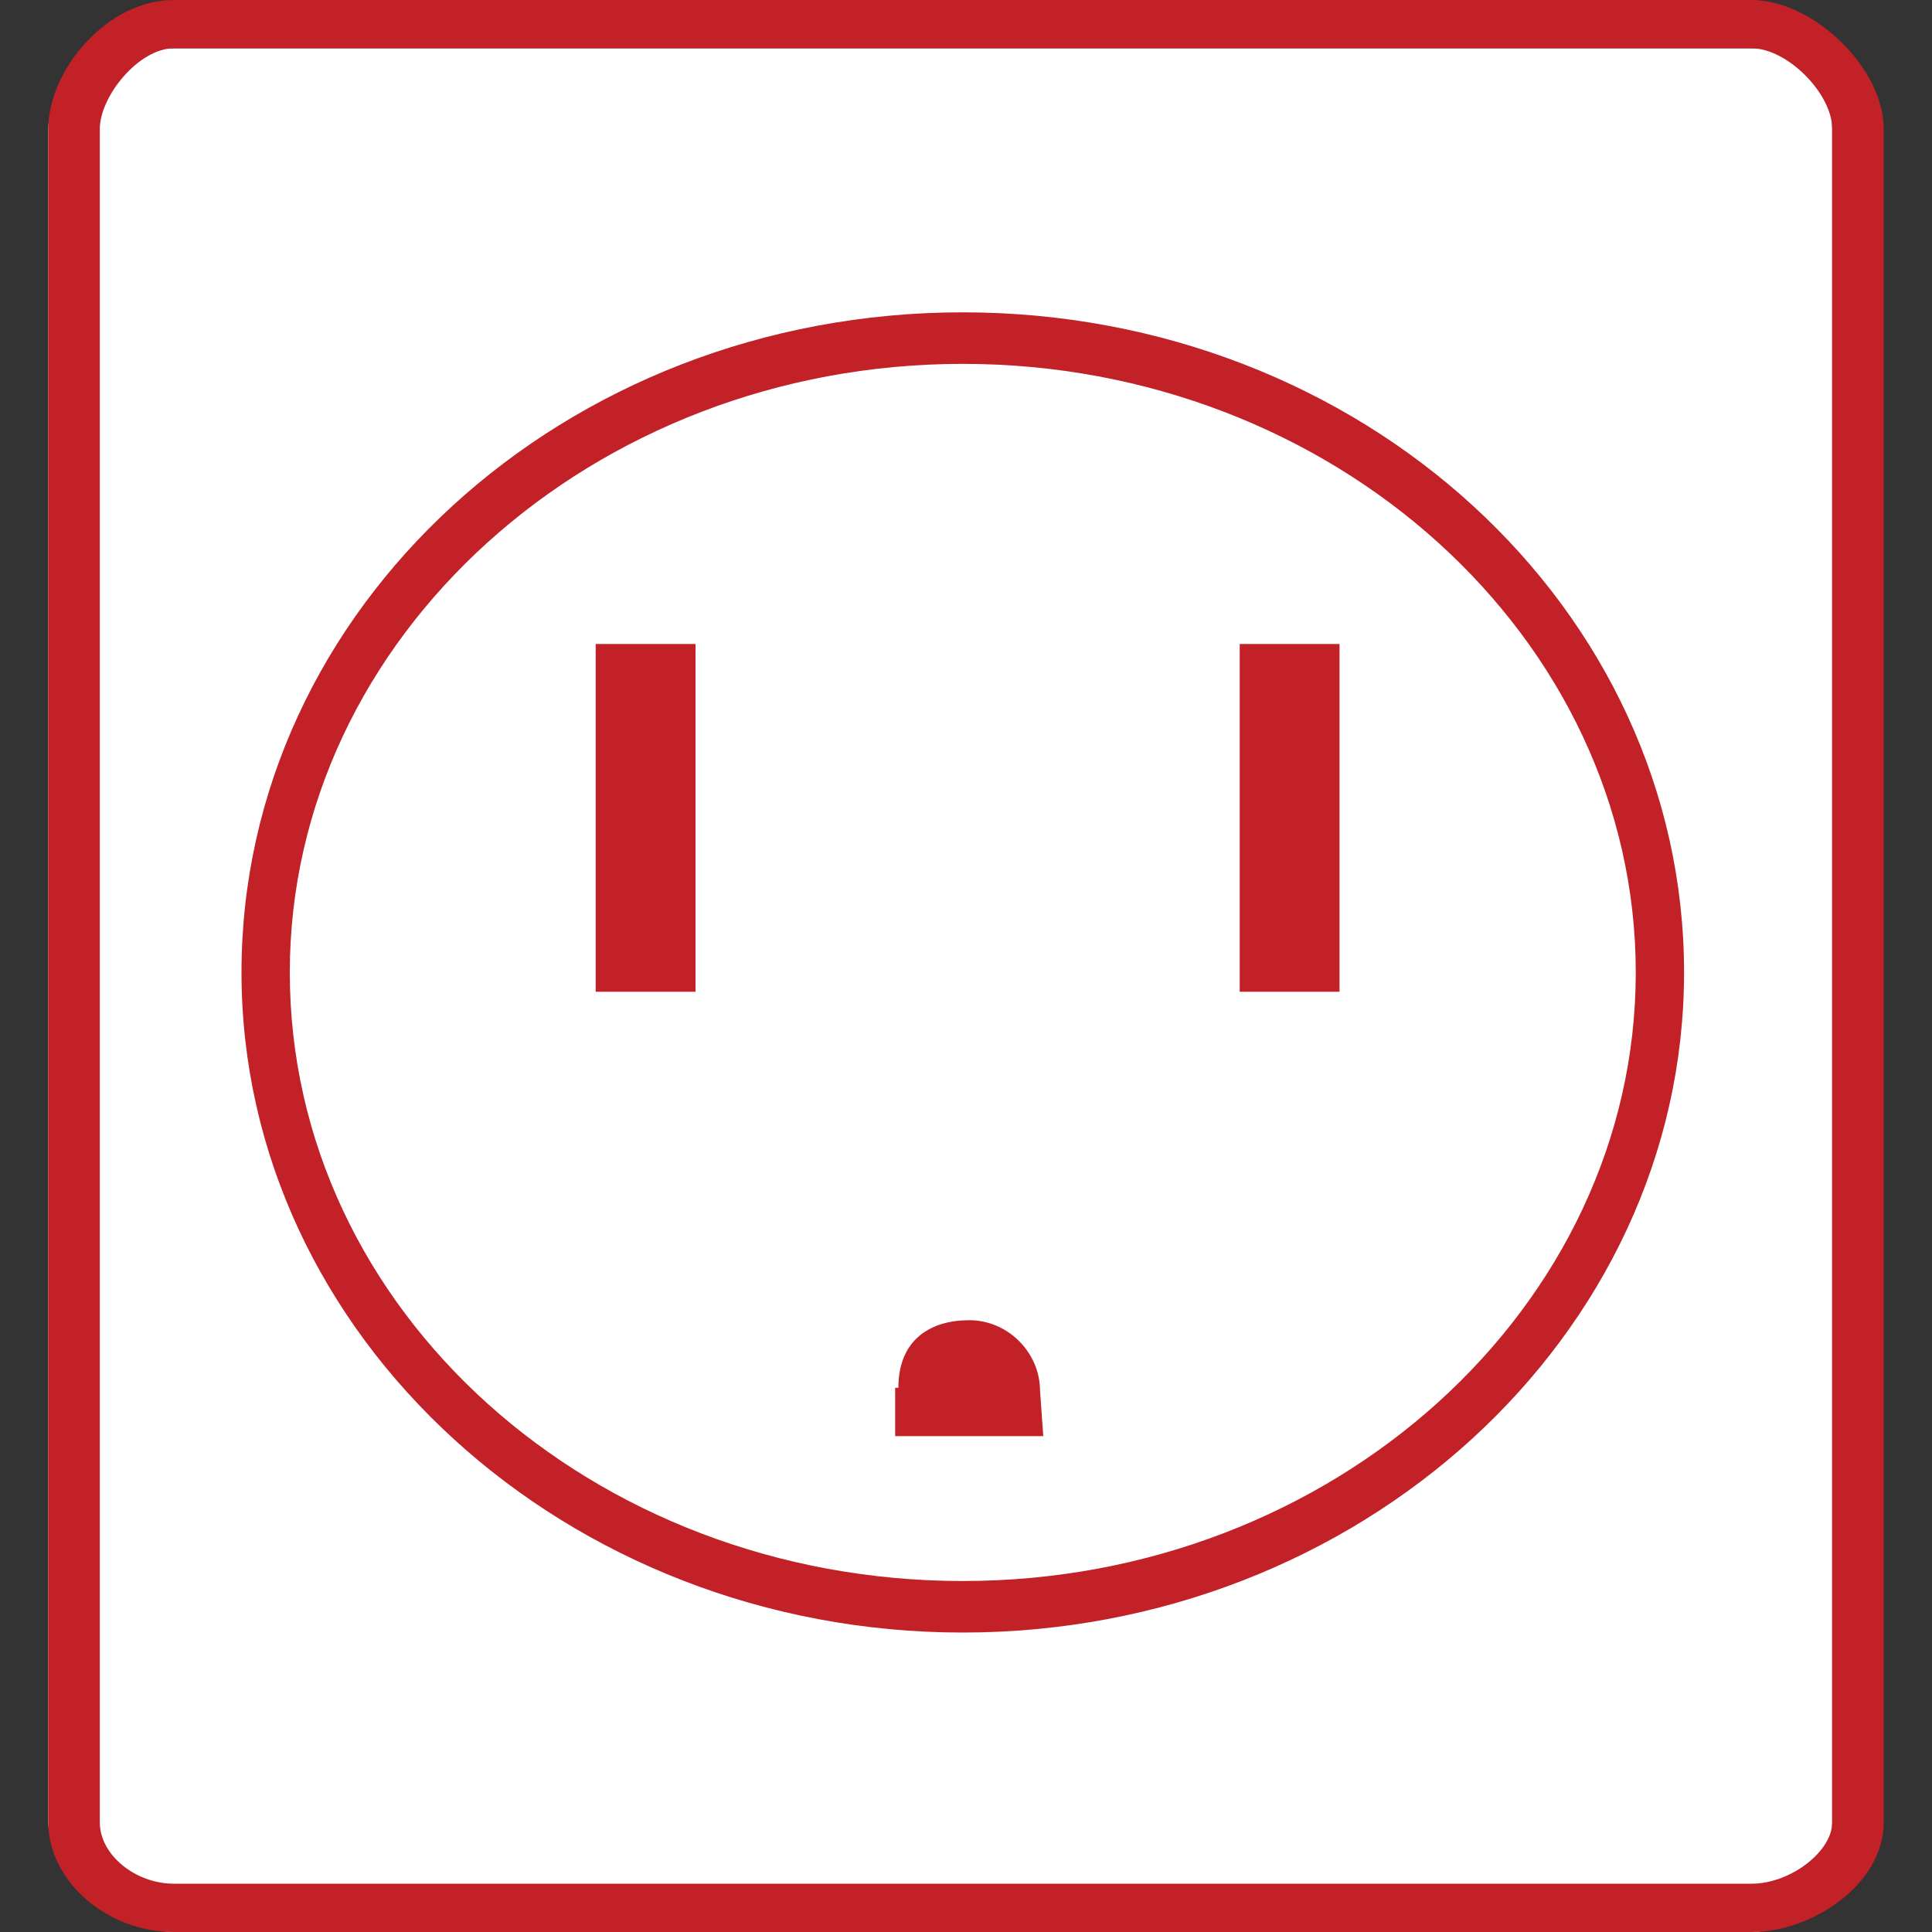
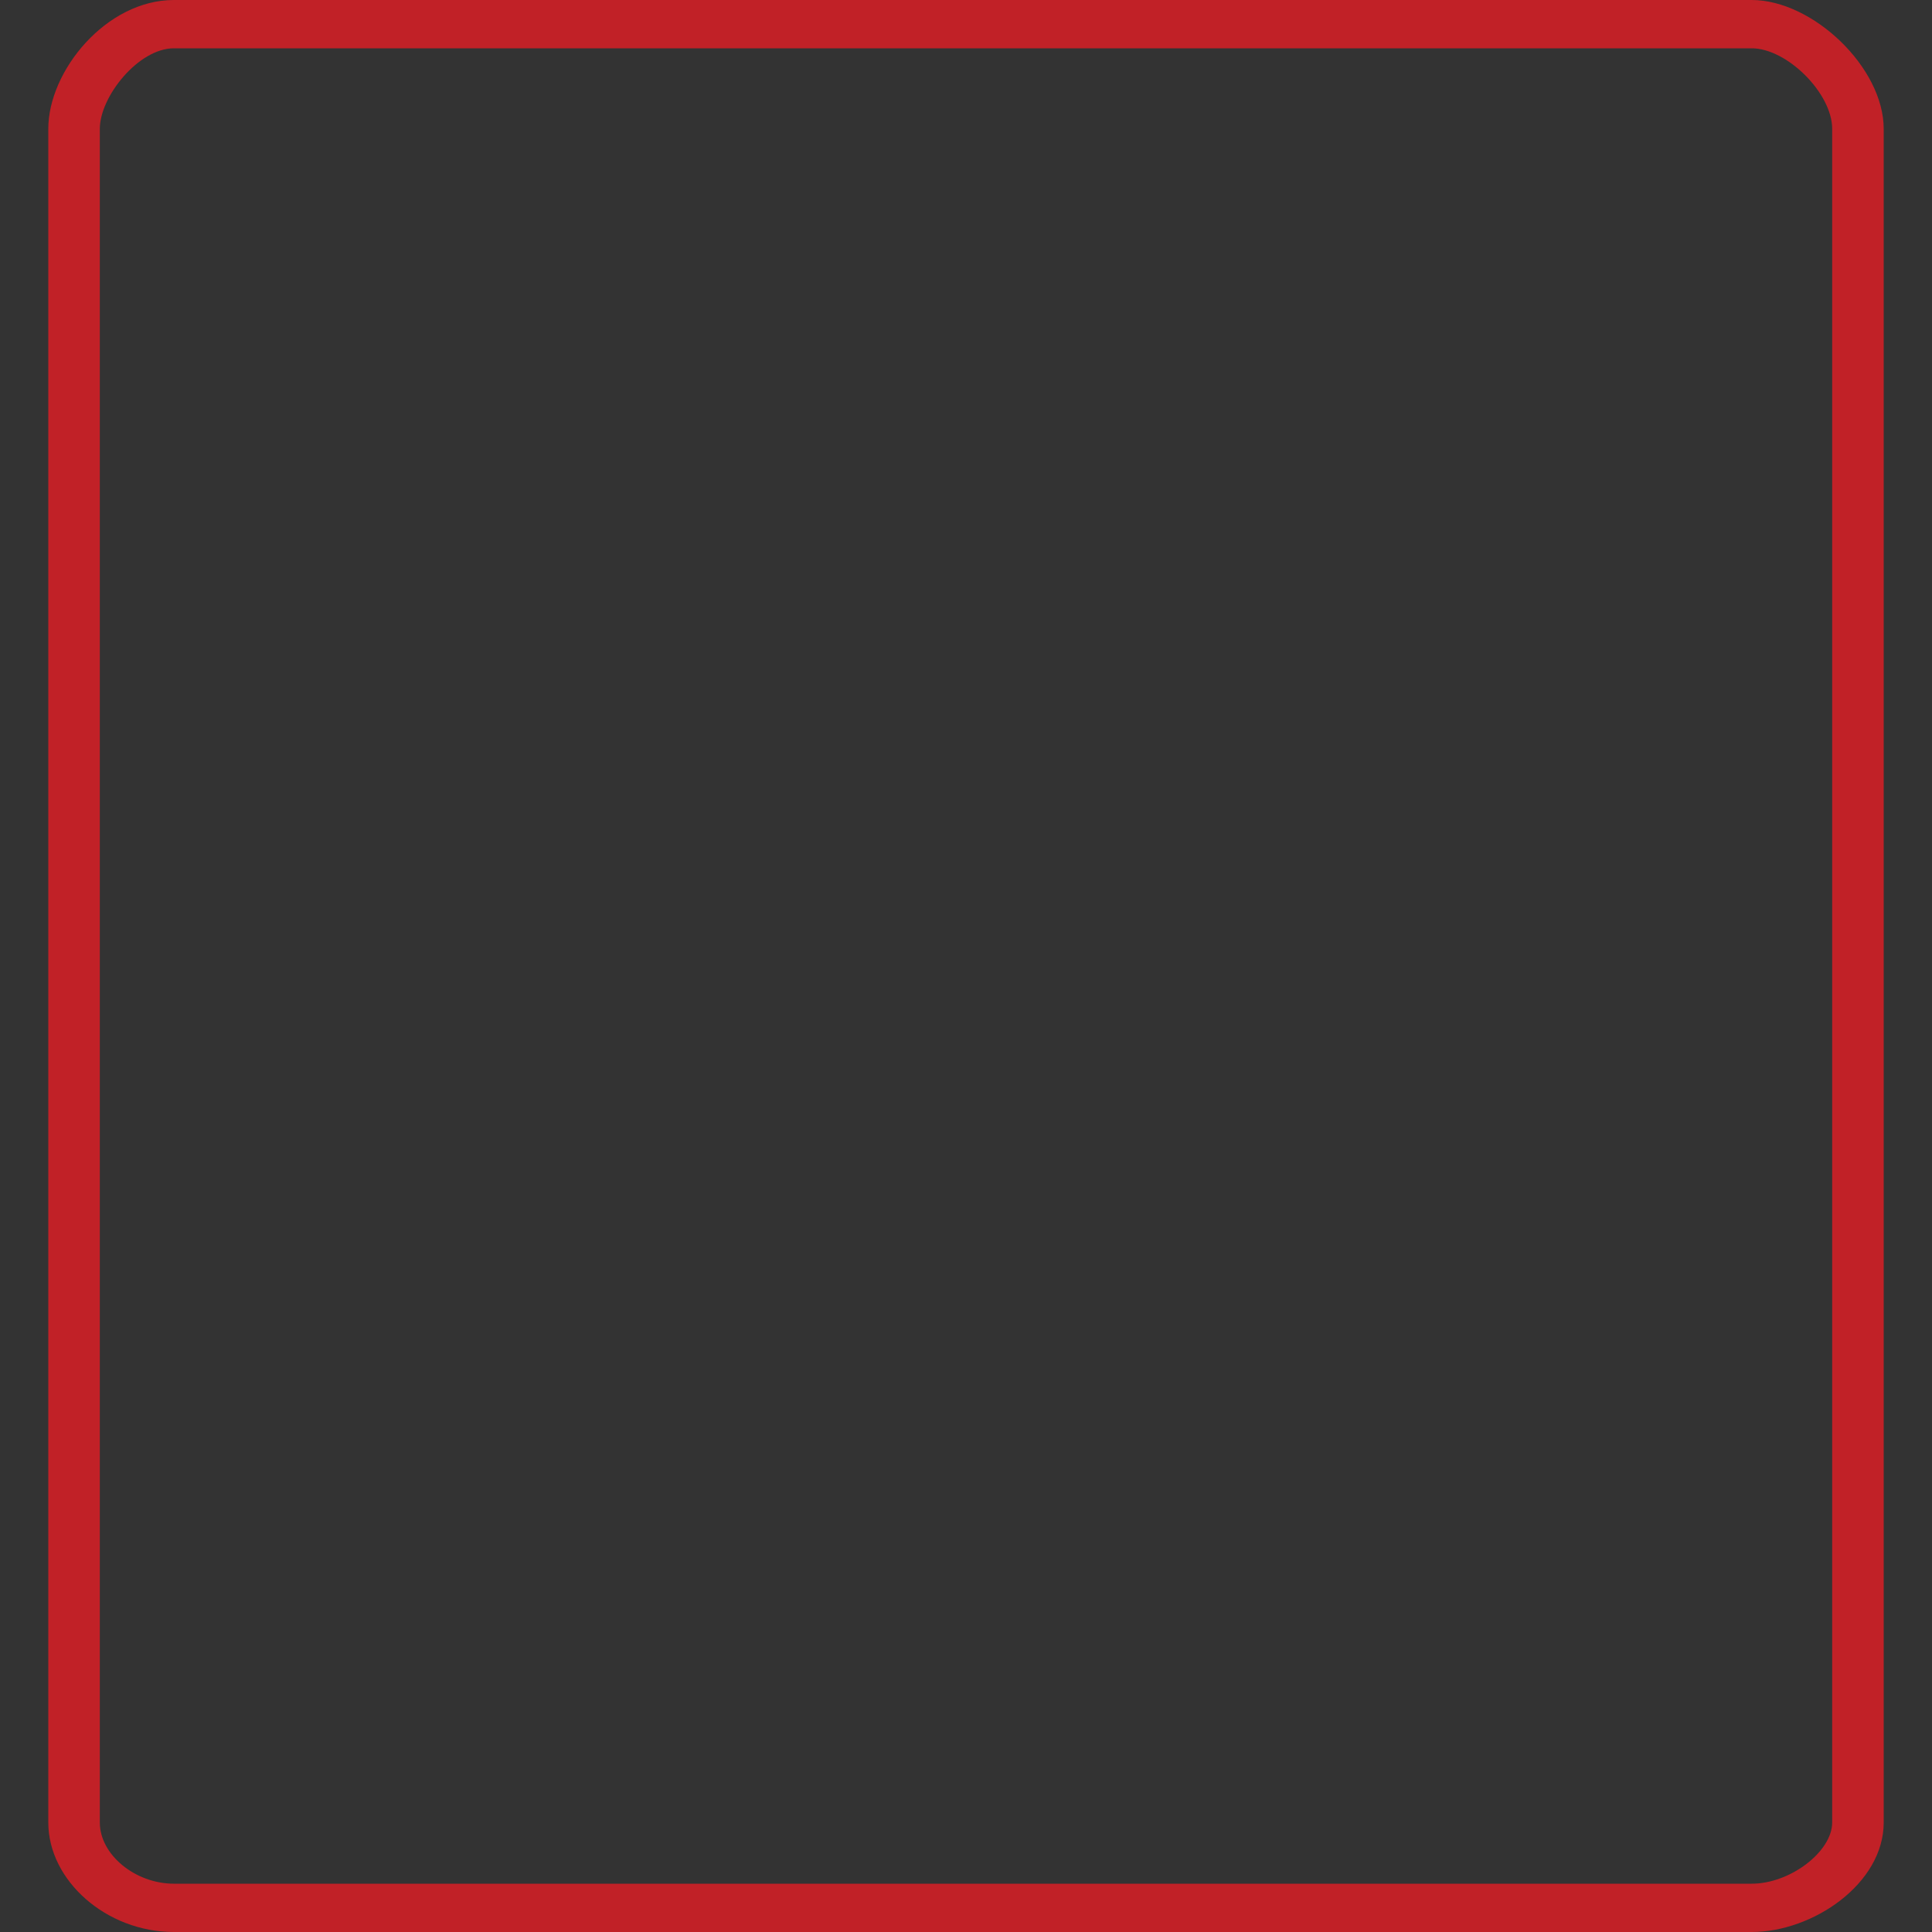
<svg xmlns="http://www.w3.org/2000/svg" enable-background="new 0 0 60 60" height="60" viewBox="0 0 60 60" width="60">
  <rect x="0" y="0" width="60" height="60" fill="#333333" stroke="none" />
-   <path d="m56.9 56.6c0 1.5-1 3.4-2.5 3.4h-49c-1.5 0-3.9-2-3.9-3.4v-52.6c0-1.5 2.3-2.5 3.9-2.5h49c1.5 0 2.5 1 2.5 2.5z" fill="#fff" />
  <path d="m54.4 60h-49c-2.1 0-3.9-1.6-3.9-3.4v-52.6c0-1.8 1.8-4 3.9-4h49c1.9 0 4.1 2.1 4.1 4v52.6c0 1.9-2.2 3.4-4.1 3.4zm-49-58.5c-1.1 0-2.3 1.5-2.3 2.5v52.6c0 1 1.1 1.9 2.3 1.9h49c1.2 0 2.5-1 2.5-1.9v-52.6c0-1.1-1.4-2.5-2.5-2.5z" fill="#c12127" />
-   <ellipse cx="29.9" cy="30.2" fill="#fff" rx="21.6" ry="19.7" />
-   <path d="m29.9 50.7c-12.3 0-22.4-9.2-22.4-20.5s10-20.5 22.4-20.5 22.4 9.2 22.4 20.5-10.1 20.5-22.4 20.5zm0-39.4c-11.5 0-20.9 8.5-20.9 18.9 0 10.5 9.4 18.9 20.9 18.9s20.9-8.5 20.9-18.9-9.4-18.9-20.9-18.9zm8.6 8.7h3.1v10.8h-3.1zm-20 0h3.1v10.8h-3.1zm13.8 23.2c0-1.2-1-2.2-2.2-2.2s-2.2.6-2.2 2.1h-.1v1.5h4.6z" fill="#c12127" />
</svg>